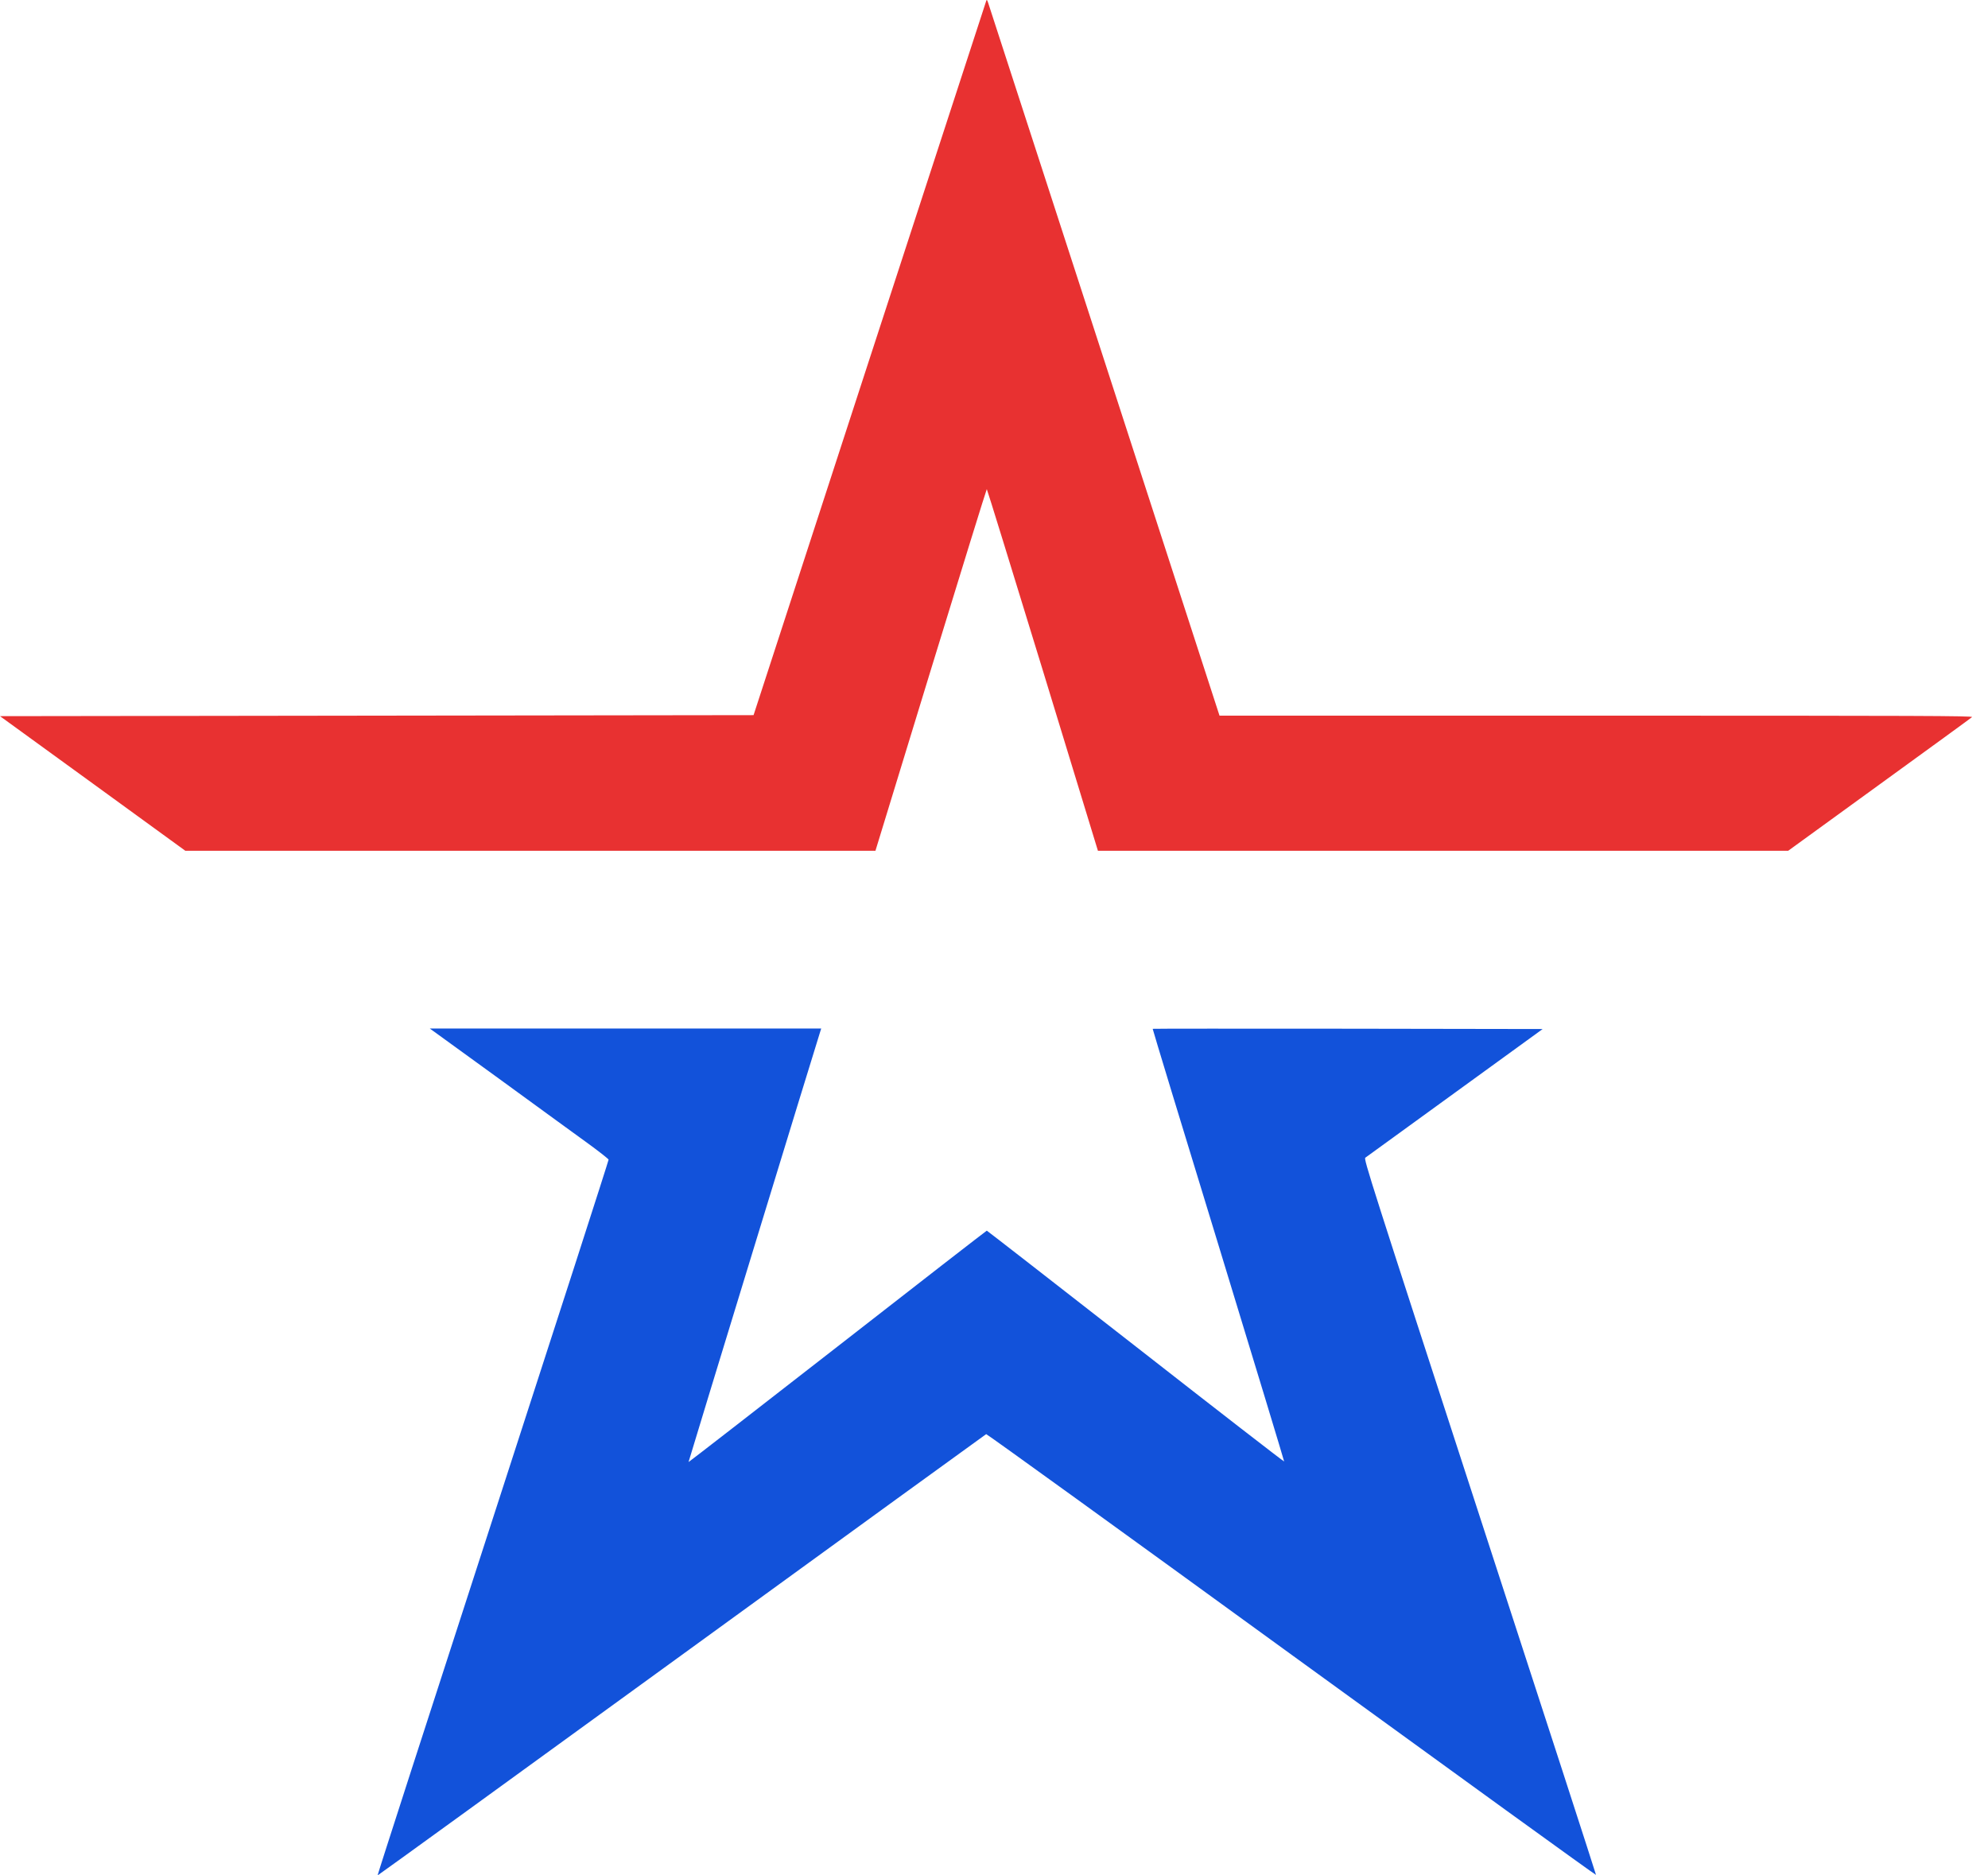
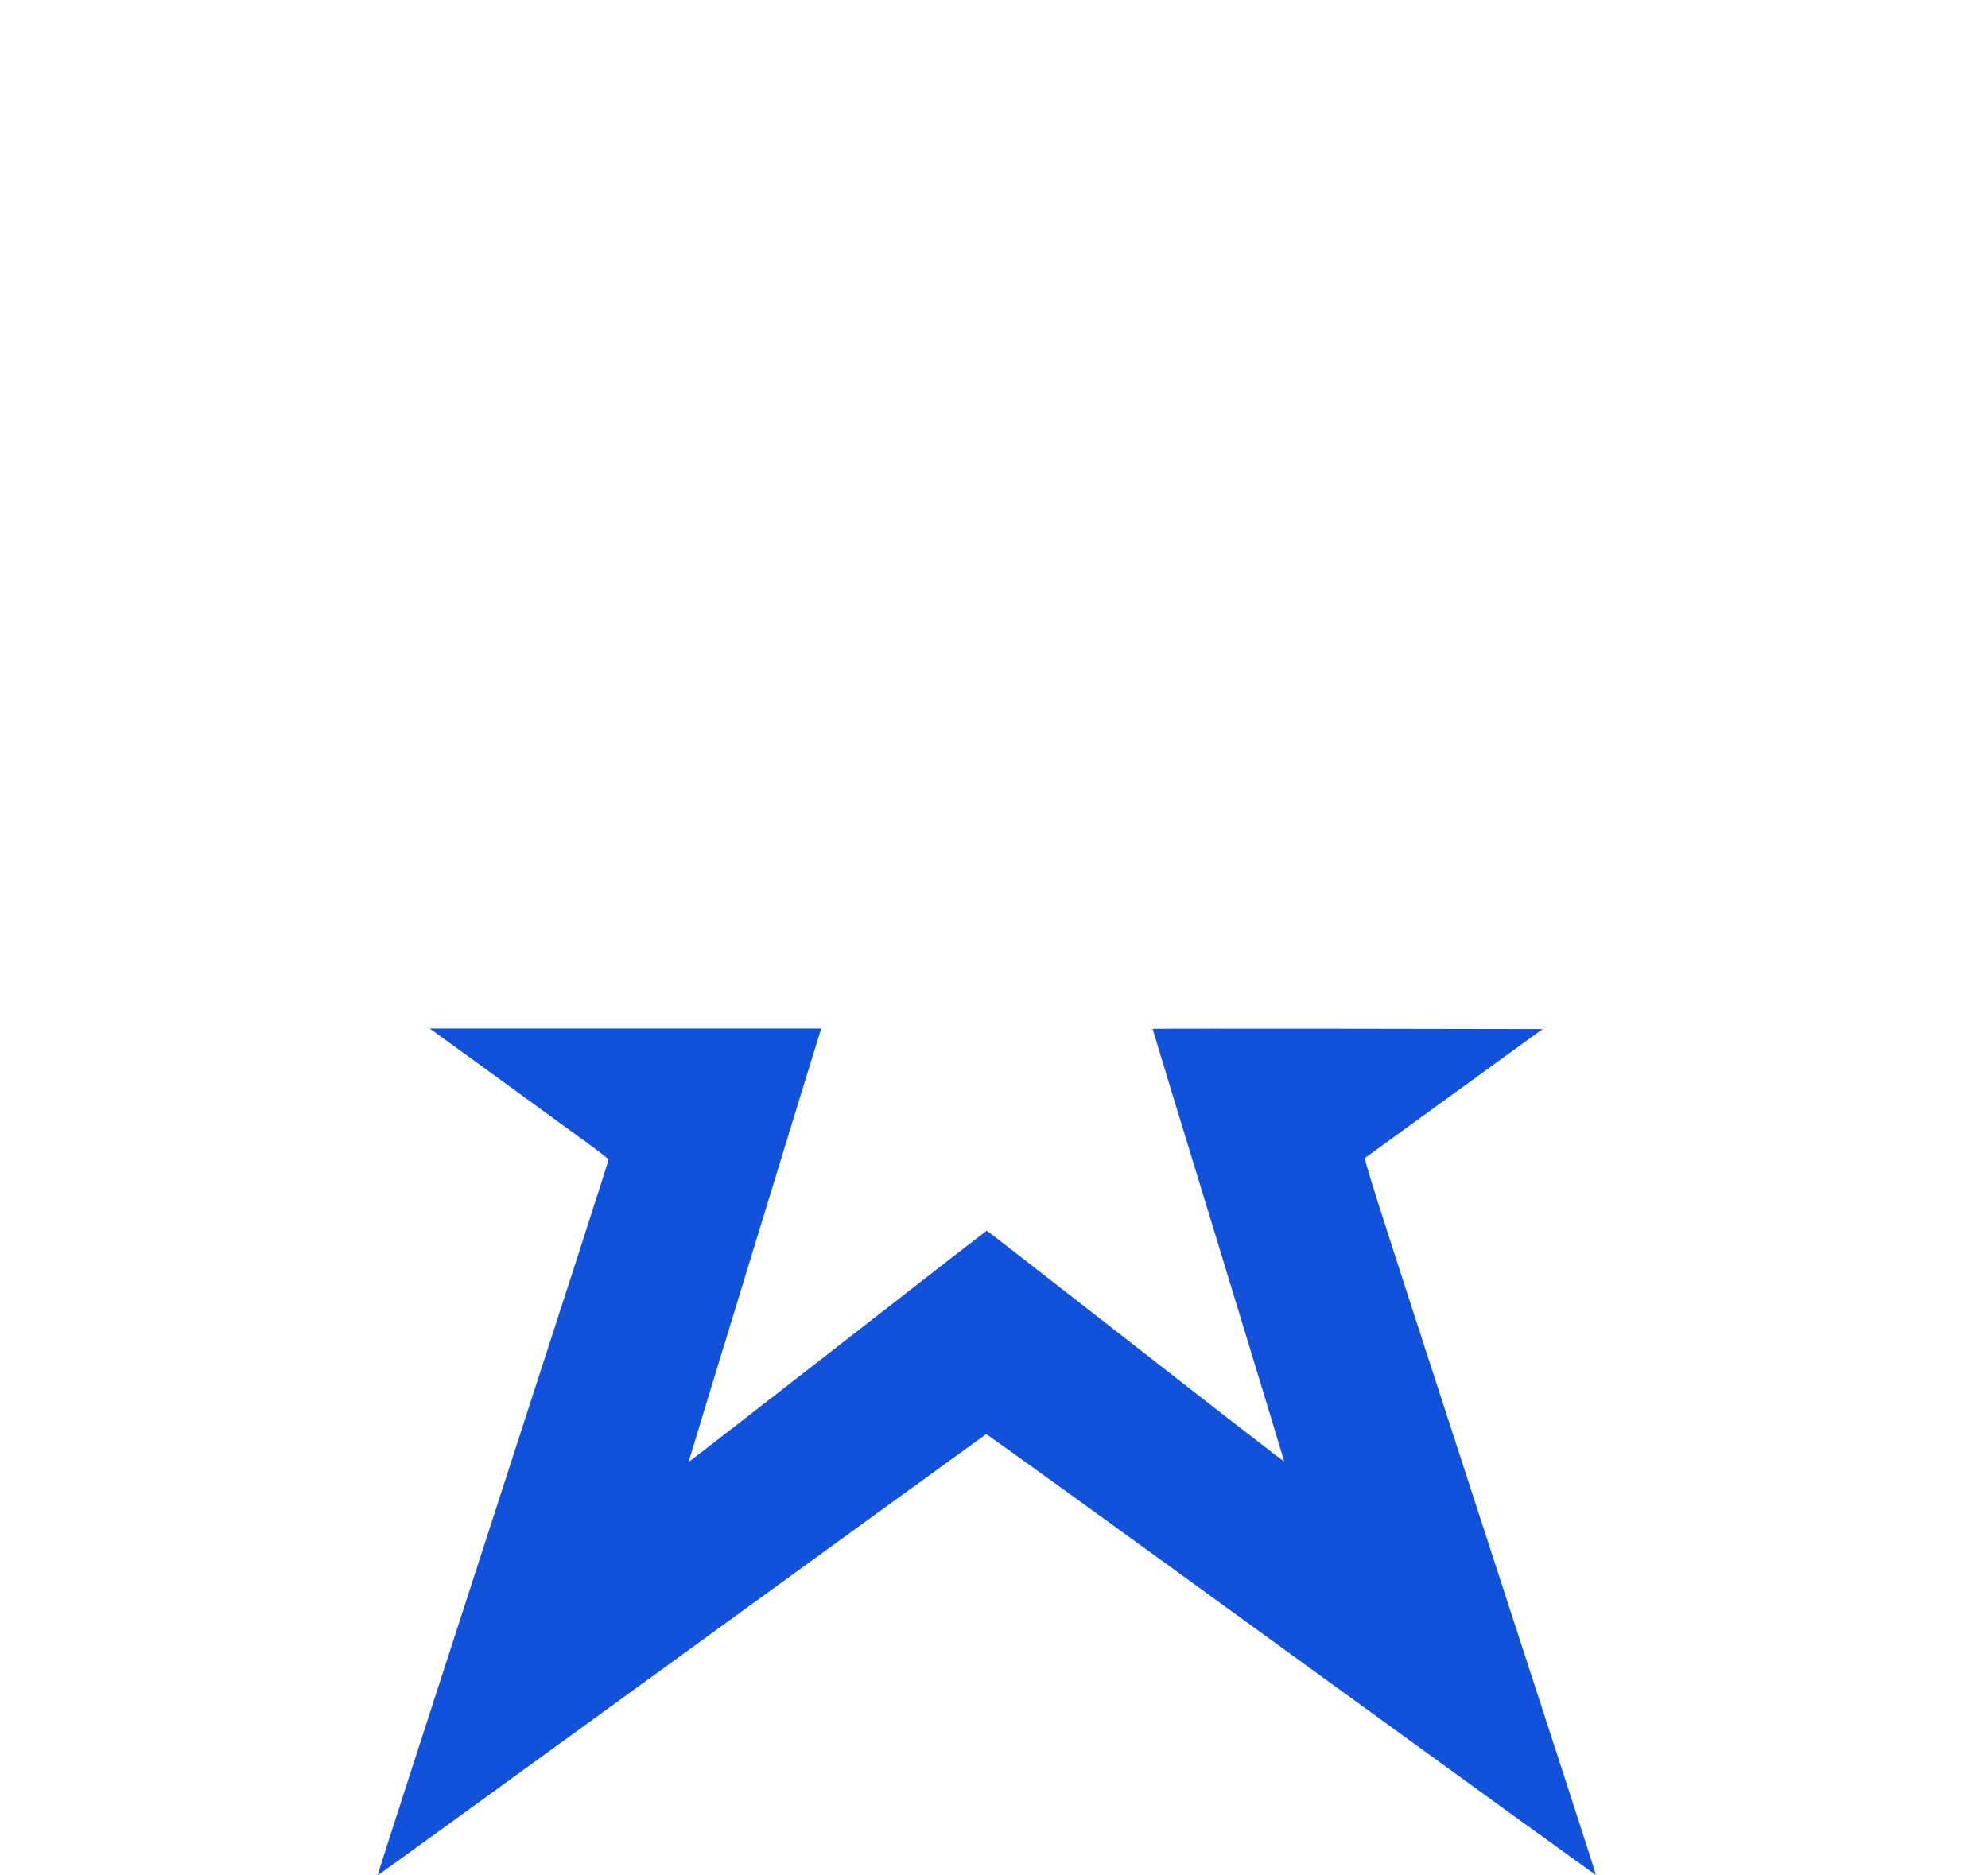
<svg xmlns="http://www.w3.org/2000/svg" width="106" height="100" viewBox="0 0 106 100" fill="none">
-   <path d="M52.583 0.055C52.562 0.114 49.761 8.705 46.36 19.148L40.18 38.133L20.09 38.16L0 38.187L4.94 41.773L9.88 45.364H28.279H46.679L49.631 35.722C51.256 30.42 52.6 26.081 52.616 26.081C52.632 26.081 53.97 30.42 55.595 35.722L58.541 45.364H76.941H95.347L100.205 41.838C102.881 39.898 105.107 38.279 105.15 38.236C105.215 38.171 102.415 38.16 85.126 38.16H65.025L64.966 37.981C64.711 37.185 52.751 0.331 52.692 0.163C52.632 -0.021 52.61 -0.037 52.583 0.055Z" fill="#E83131" />
  <path d="M26.622 57.529C28.653 59.013 30.798 60.568 31.378 60.99C31.957 61.413 32.439 61.792 32.45 61.835C32.456 61.879 29.682 70.48 26.286 80.945C22.89 91.415 20.117 99.989 20.133 100C20.144 100.011 27.435 94.724 36.339 88.257C45.239 81.79 52.551 76.487 52.583 76.471C52.621 76.46 59.944 81.752 68.865 88.235C77.786 94.713 85.088 100 85.099 99.973C85.104 99.951 82.32 91.355 78.902 80.869C73.058 62.902 72.706 61.803 72.798 61.732C72.852 61.694 75.002 60.135 77.575 58.266L82.255 54.87L71.866 54.853C66.152 54.848 61.466 54.848 61.461 54.859C61.45 54.864 63.026 60.053 64.966 66.38C66.899 72.706 68.475 77.906 68.47 77.928C68.459 77.949 64.895 75.187 60.551 71.791C56.207 68.4 52.632 65.621 52.616 65.621C52.6 65.621 49.014 68.4 44.654 71.802C40.293 75.198 36.718 77.971 36.713 77.96C36.702 77.949 43.543 55.59 43.749 54.962L43.787 54.843H33.355H22.917L26.622 57.529Z" fill="#1252DA" />
</svg>